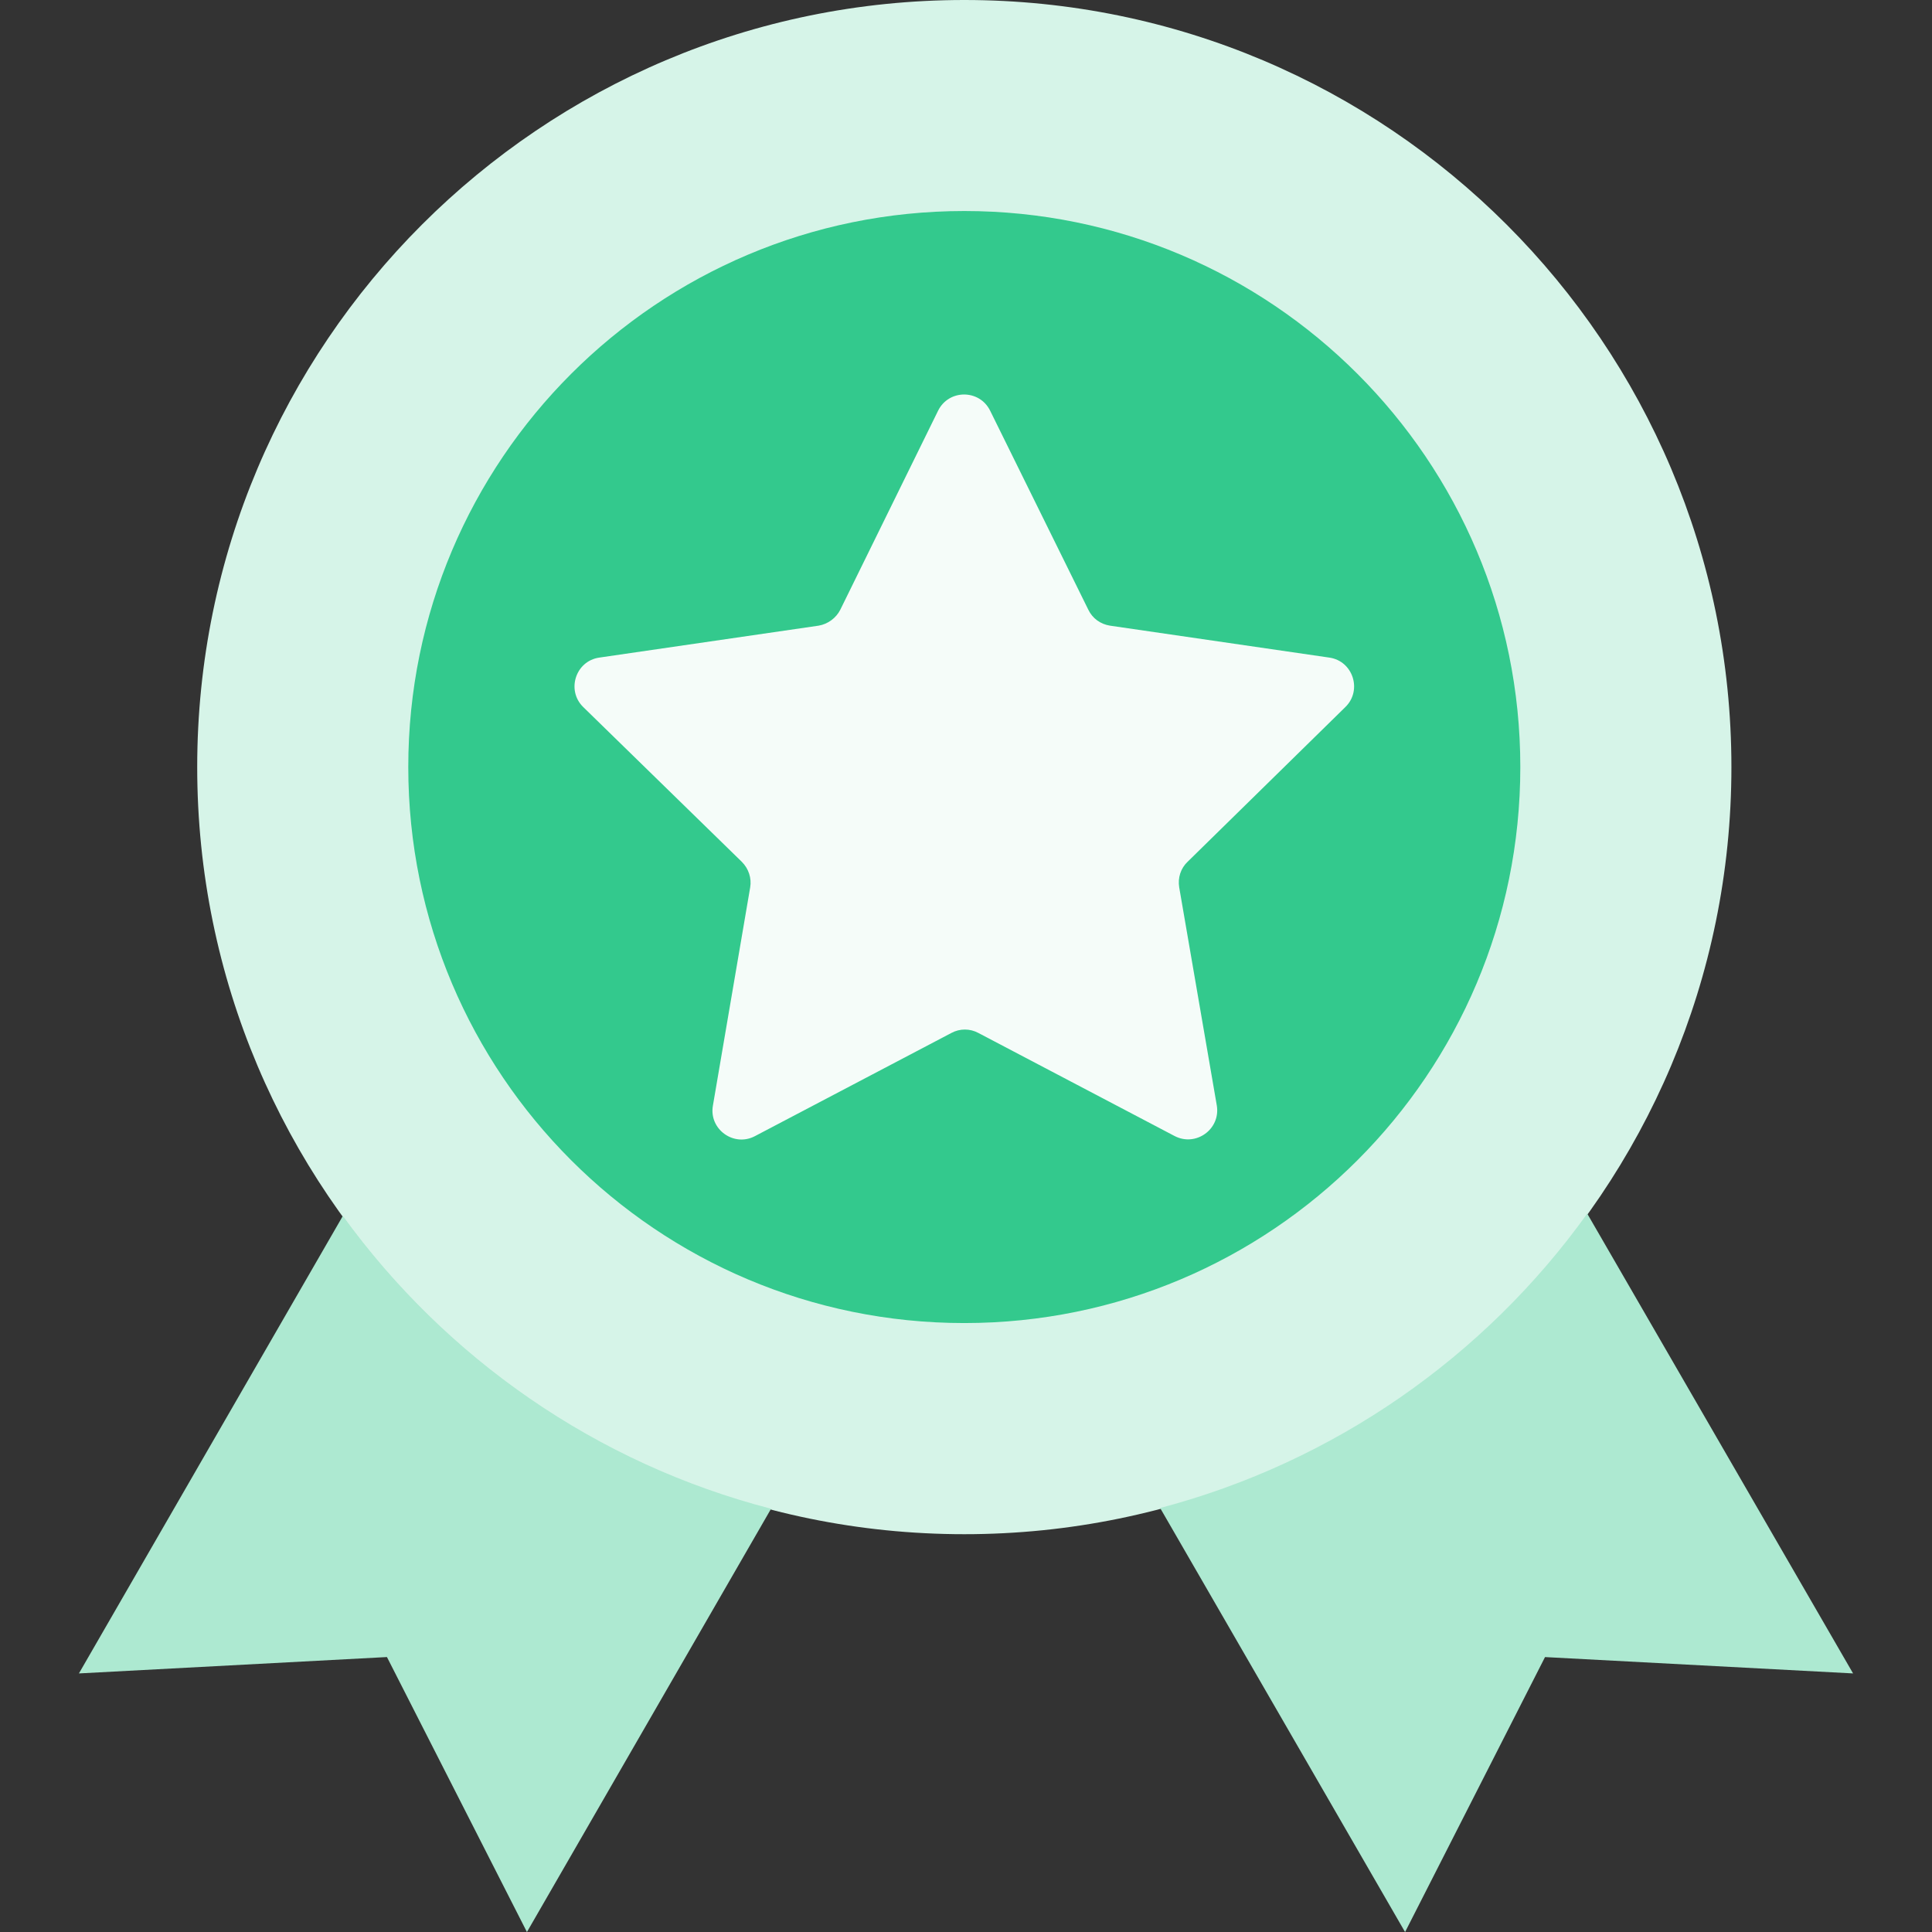
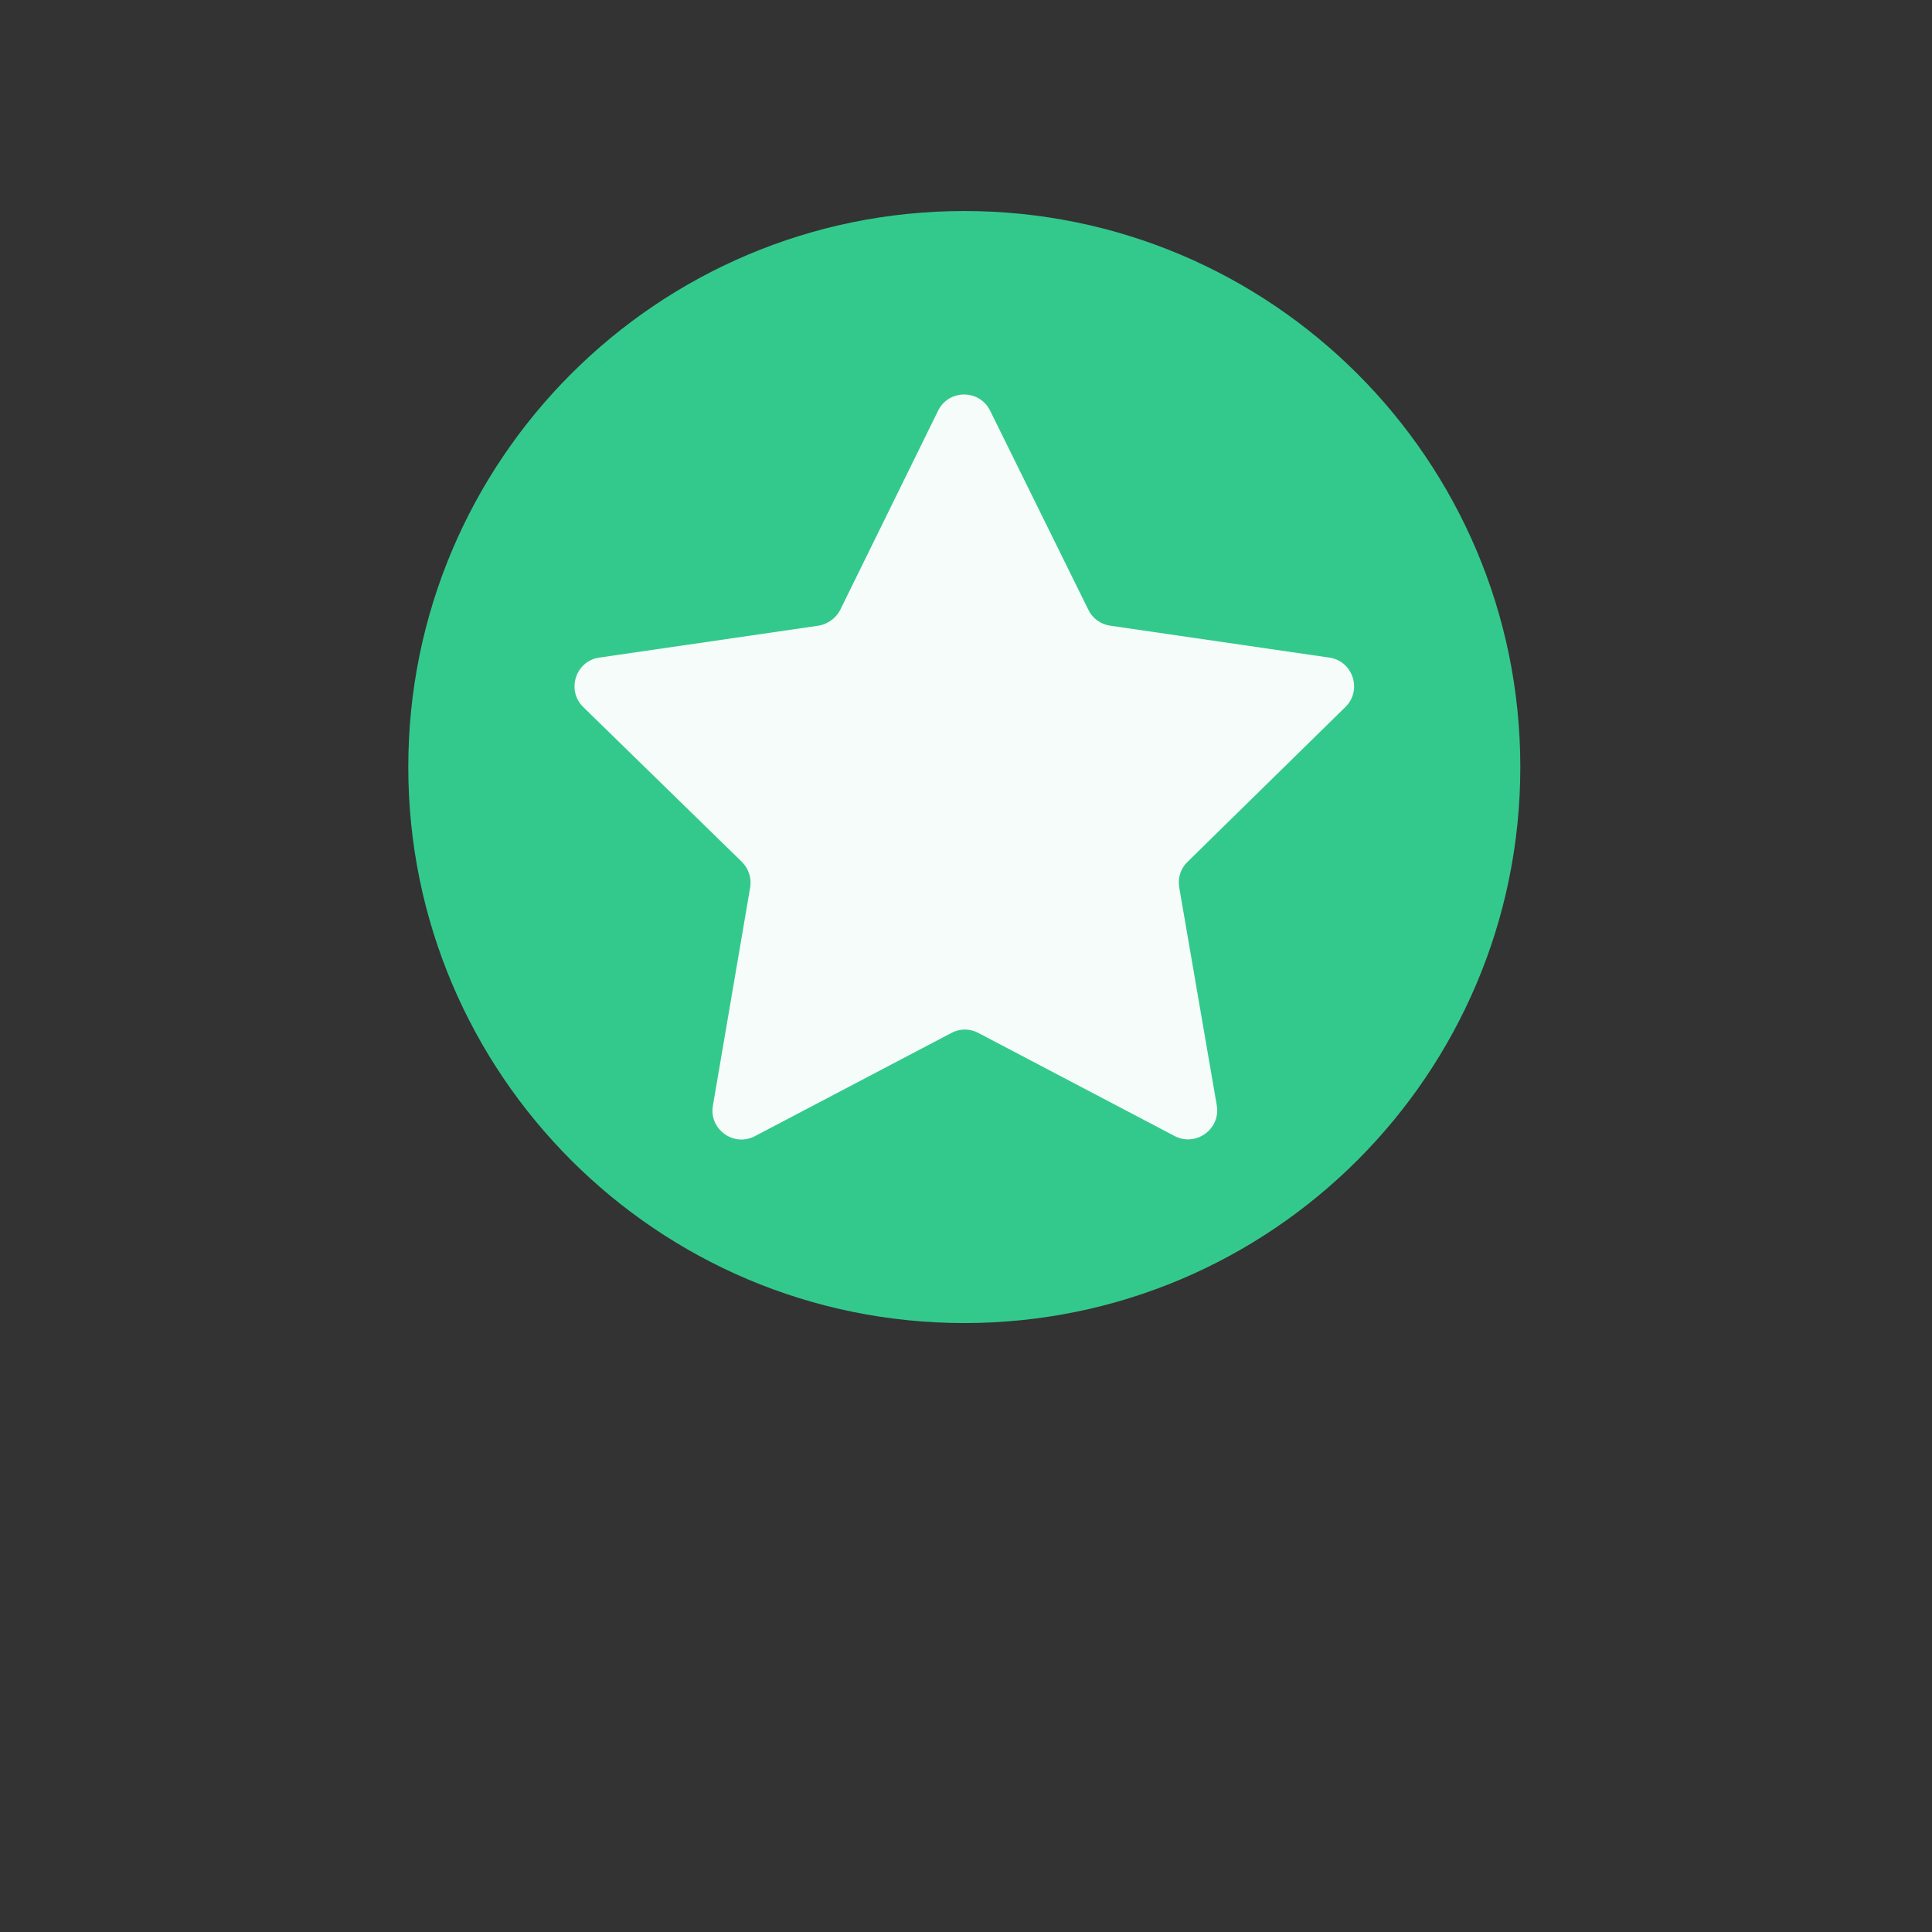
<svg xmlns="http://www.w3.org/2000/svg" width="80" height="80" viewBox="0 0 80 80" fill="none">
  <rect x="0" y="0" width="80" height="80" fill="#333333" stroke="none" />
-   <path d="M39.93 63.528C57.472 63.528 71.694 49.306 71.694 31.764C71.694 14.221 57.472 0 39.93 0C22.387 0 8.166 14.221 8.166 31.764C8.166 49.306 22.387 63.528 39.93 63.528Z" fill="#D6F4E8" />
-   <path d="M14.197 50.348L3.268 69.293L16.023 68.615L21.819 80.001L31.929 62.474C24.685 60.6 18.464 56.237 14.197 50.348Z" fill="#ADE9D1" />
-   <path d="M65.724 50.254C61.488 56.159 55.267 60.537 48.039 62.443L58.181 80.002L63.976 68.616L76.732 69.293L65.724 50.254Z" fill="#ADE9D1" />
  <path d="M39.93 54.785C52.645 54.785 62.953 44.477 62.953 31.762C62.953 19.046 52.645 8.738 39.93 8.738C27.214 8.738 16.906 19.046 16.906 31.762C16.906 44.477 27.214 54.785 39.93 54.785Z" fill="#33C98D" />
  <path d="M55.709 29.277C56.418 28.584 56.024 27.371 55.048 27.23L45.961 25.907C45.568 25.844 45.237 25.608 45.064 25.245L41.001 17.009C40.56 16.111 39.284 16.111 38.843 17.009L34.796 25.245C34.623 25.592 34.276 25.844 33.898 25.907L24.812 27.23C23.835 27.371 23.442 28.584 24.15 29.277L30.717 35.686C31.001 35.97 31.127 36.364 31.064 36.741L29.52 45.781C29.347 46.757 30.387 47.513 31.268 47.041L39.394 42.773C39.741 42.584 40.166 42.584 40.513 42.773L48.639 47.041C49.52 47.497 50.544 46.757 50.386 45.781L48.828 36.741C48.764 36.348 48.891 35.954 49.174 35.686L55.709 29.277Z" fill="#F5FCF9" />
</svg>